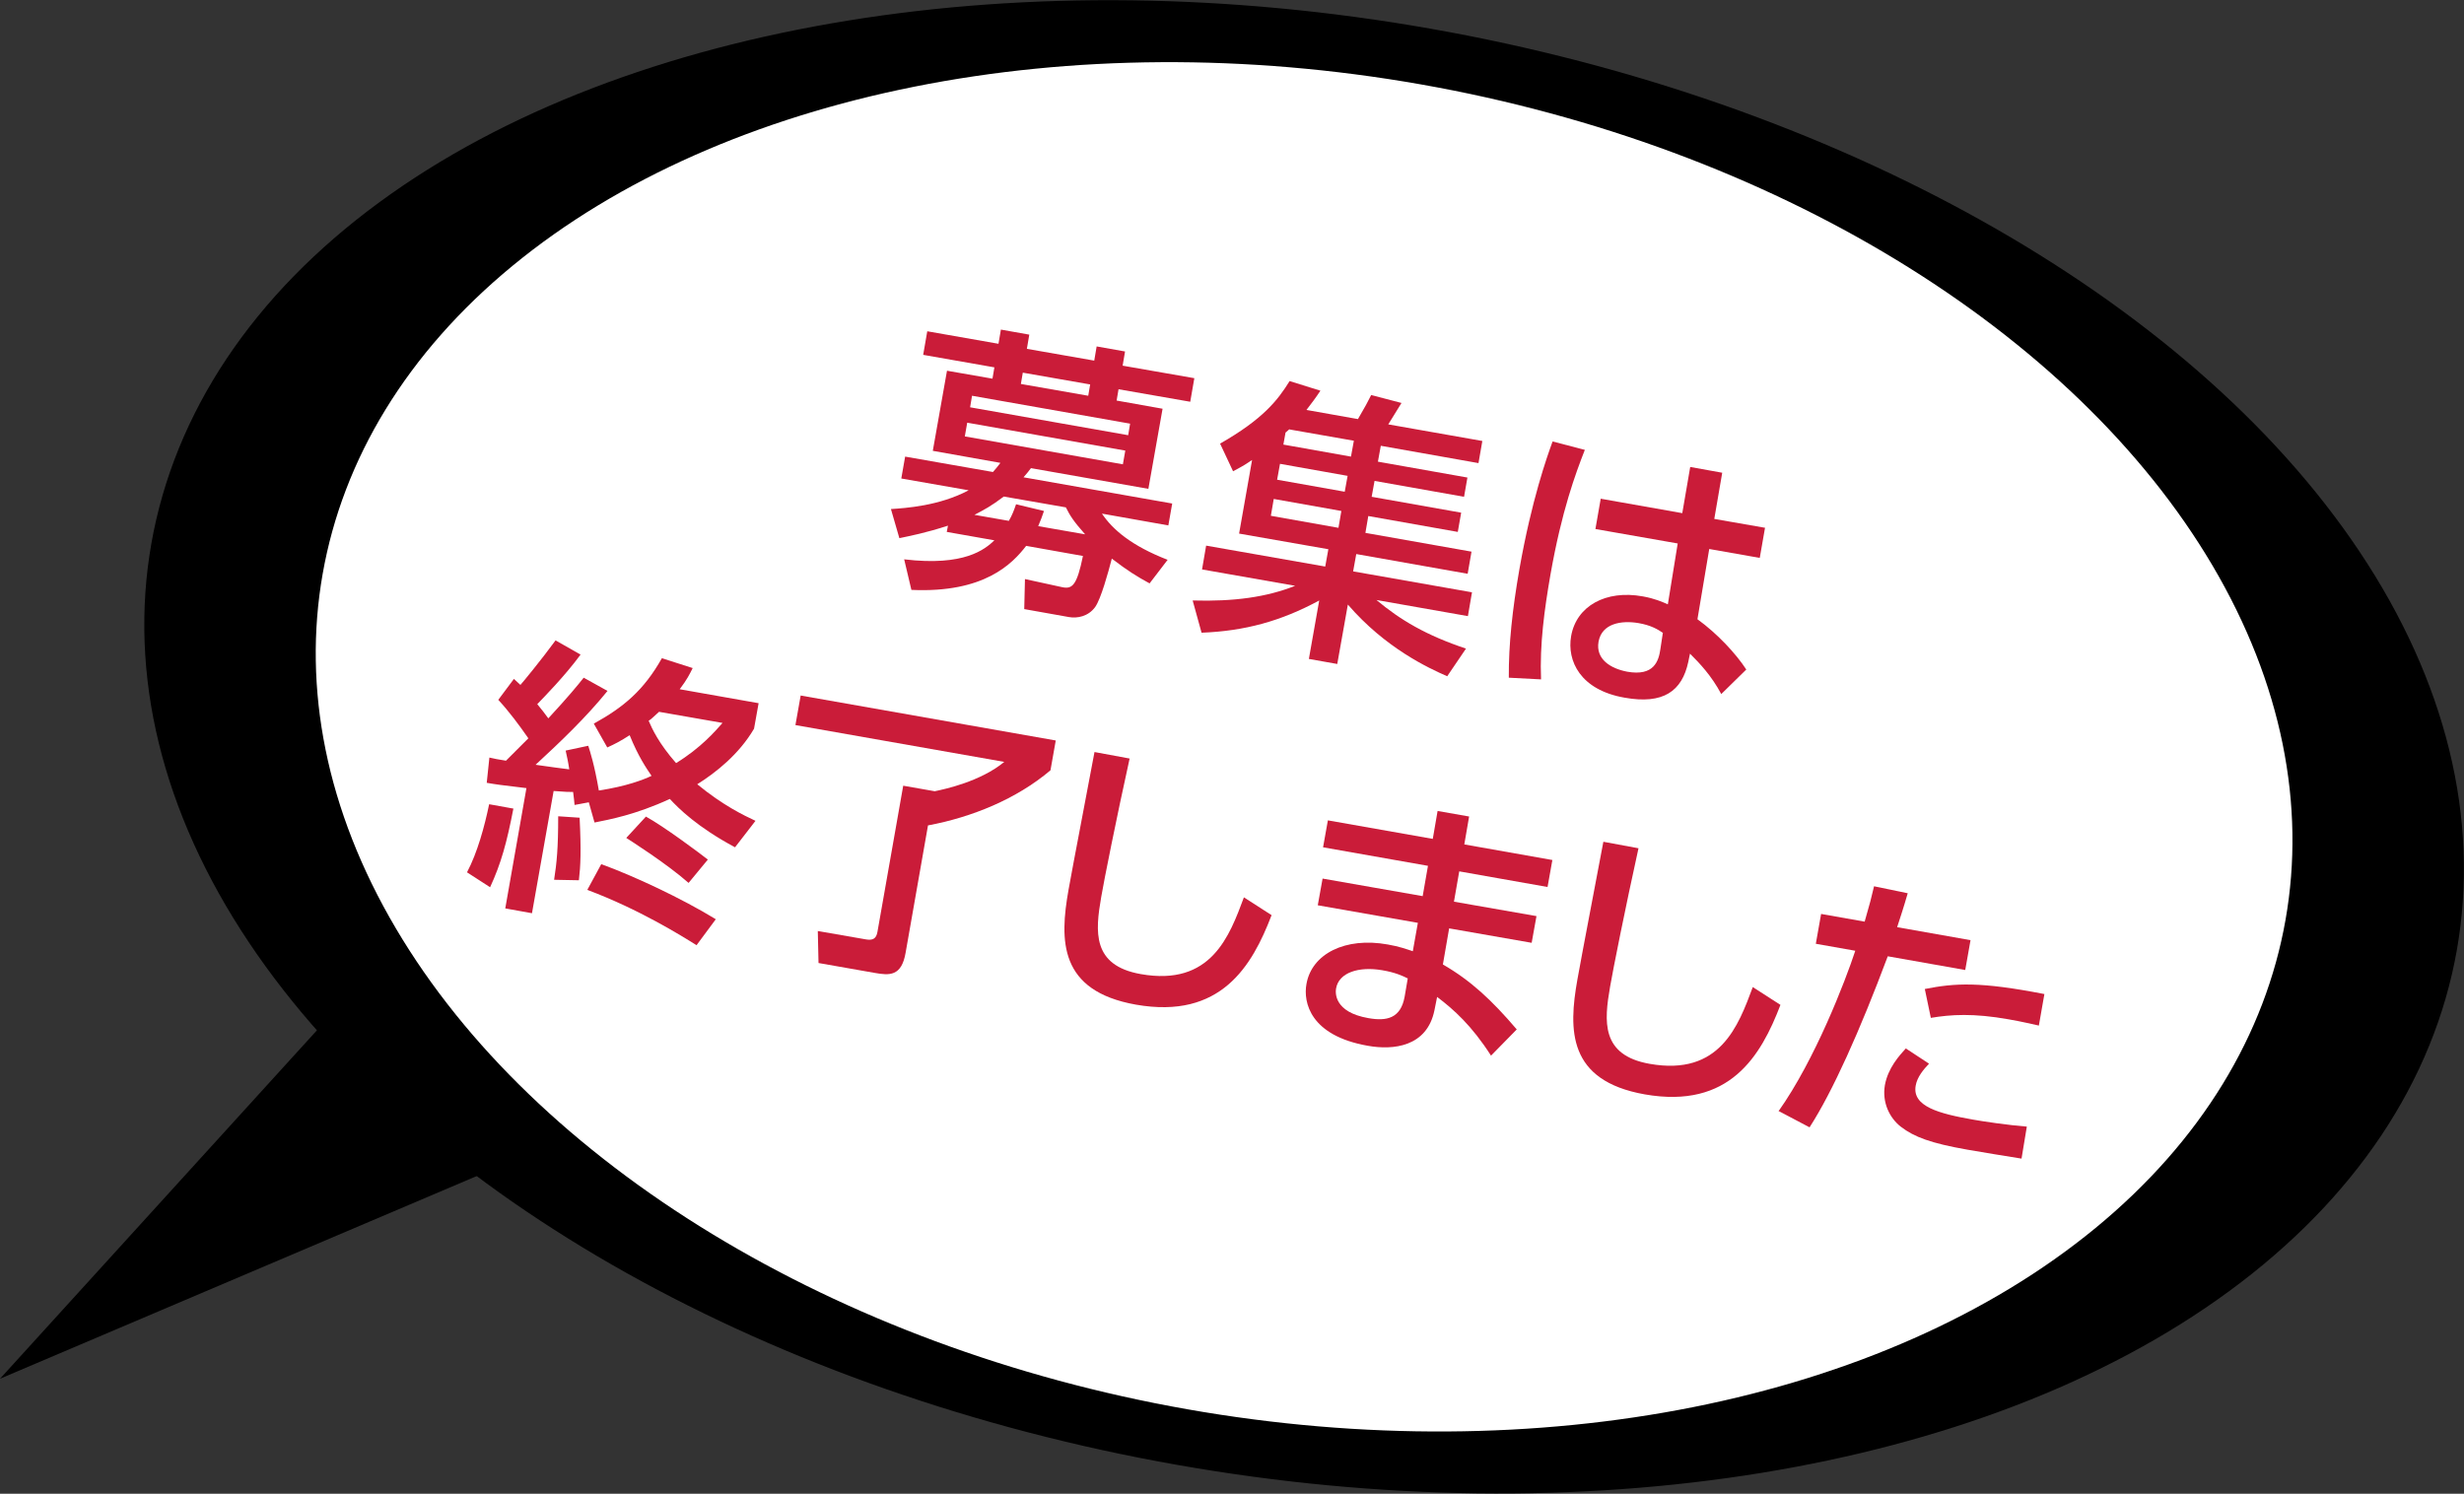
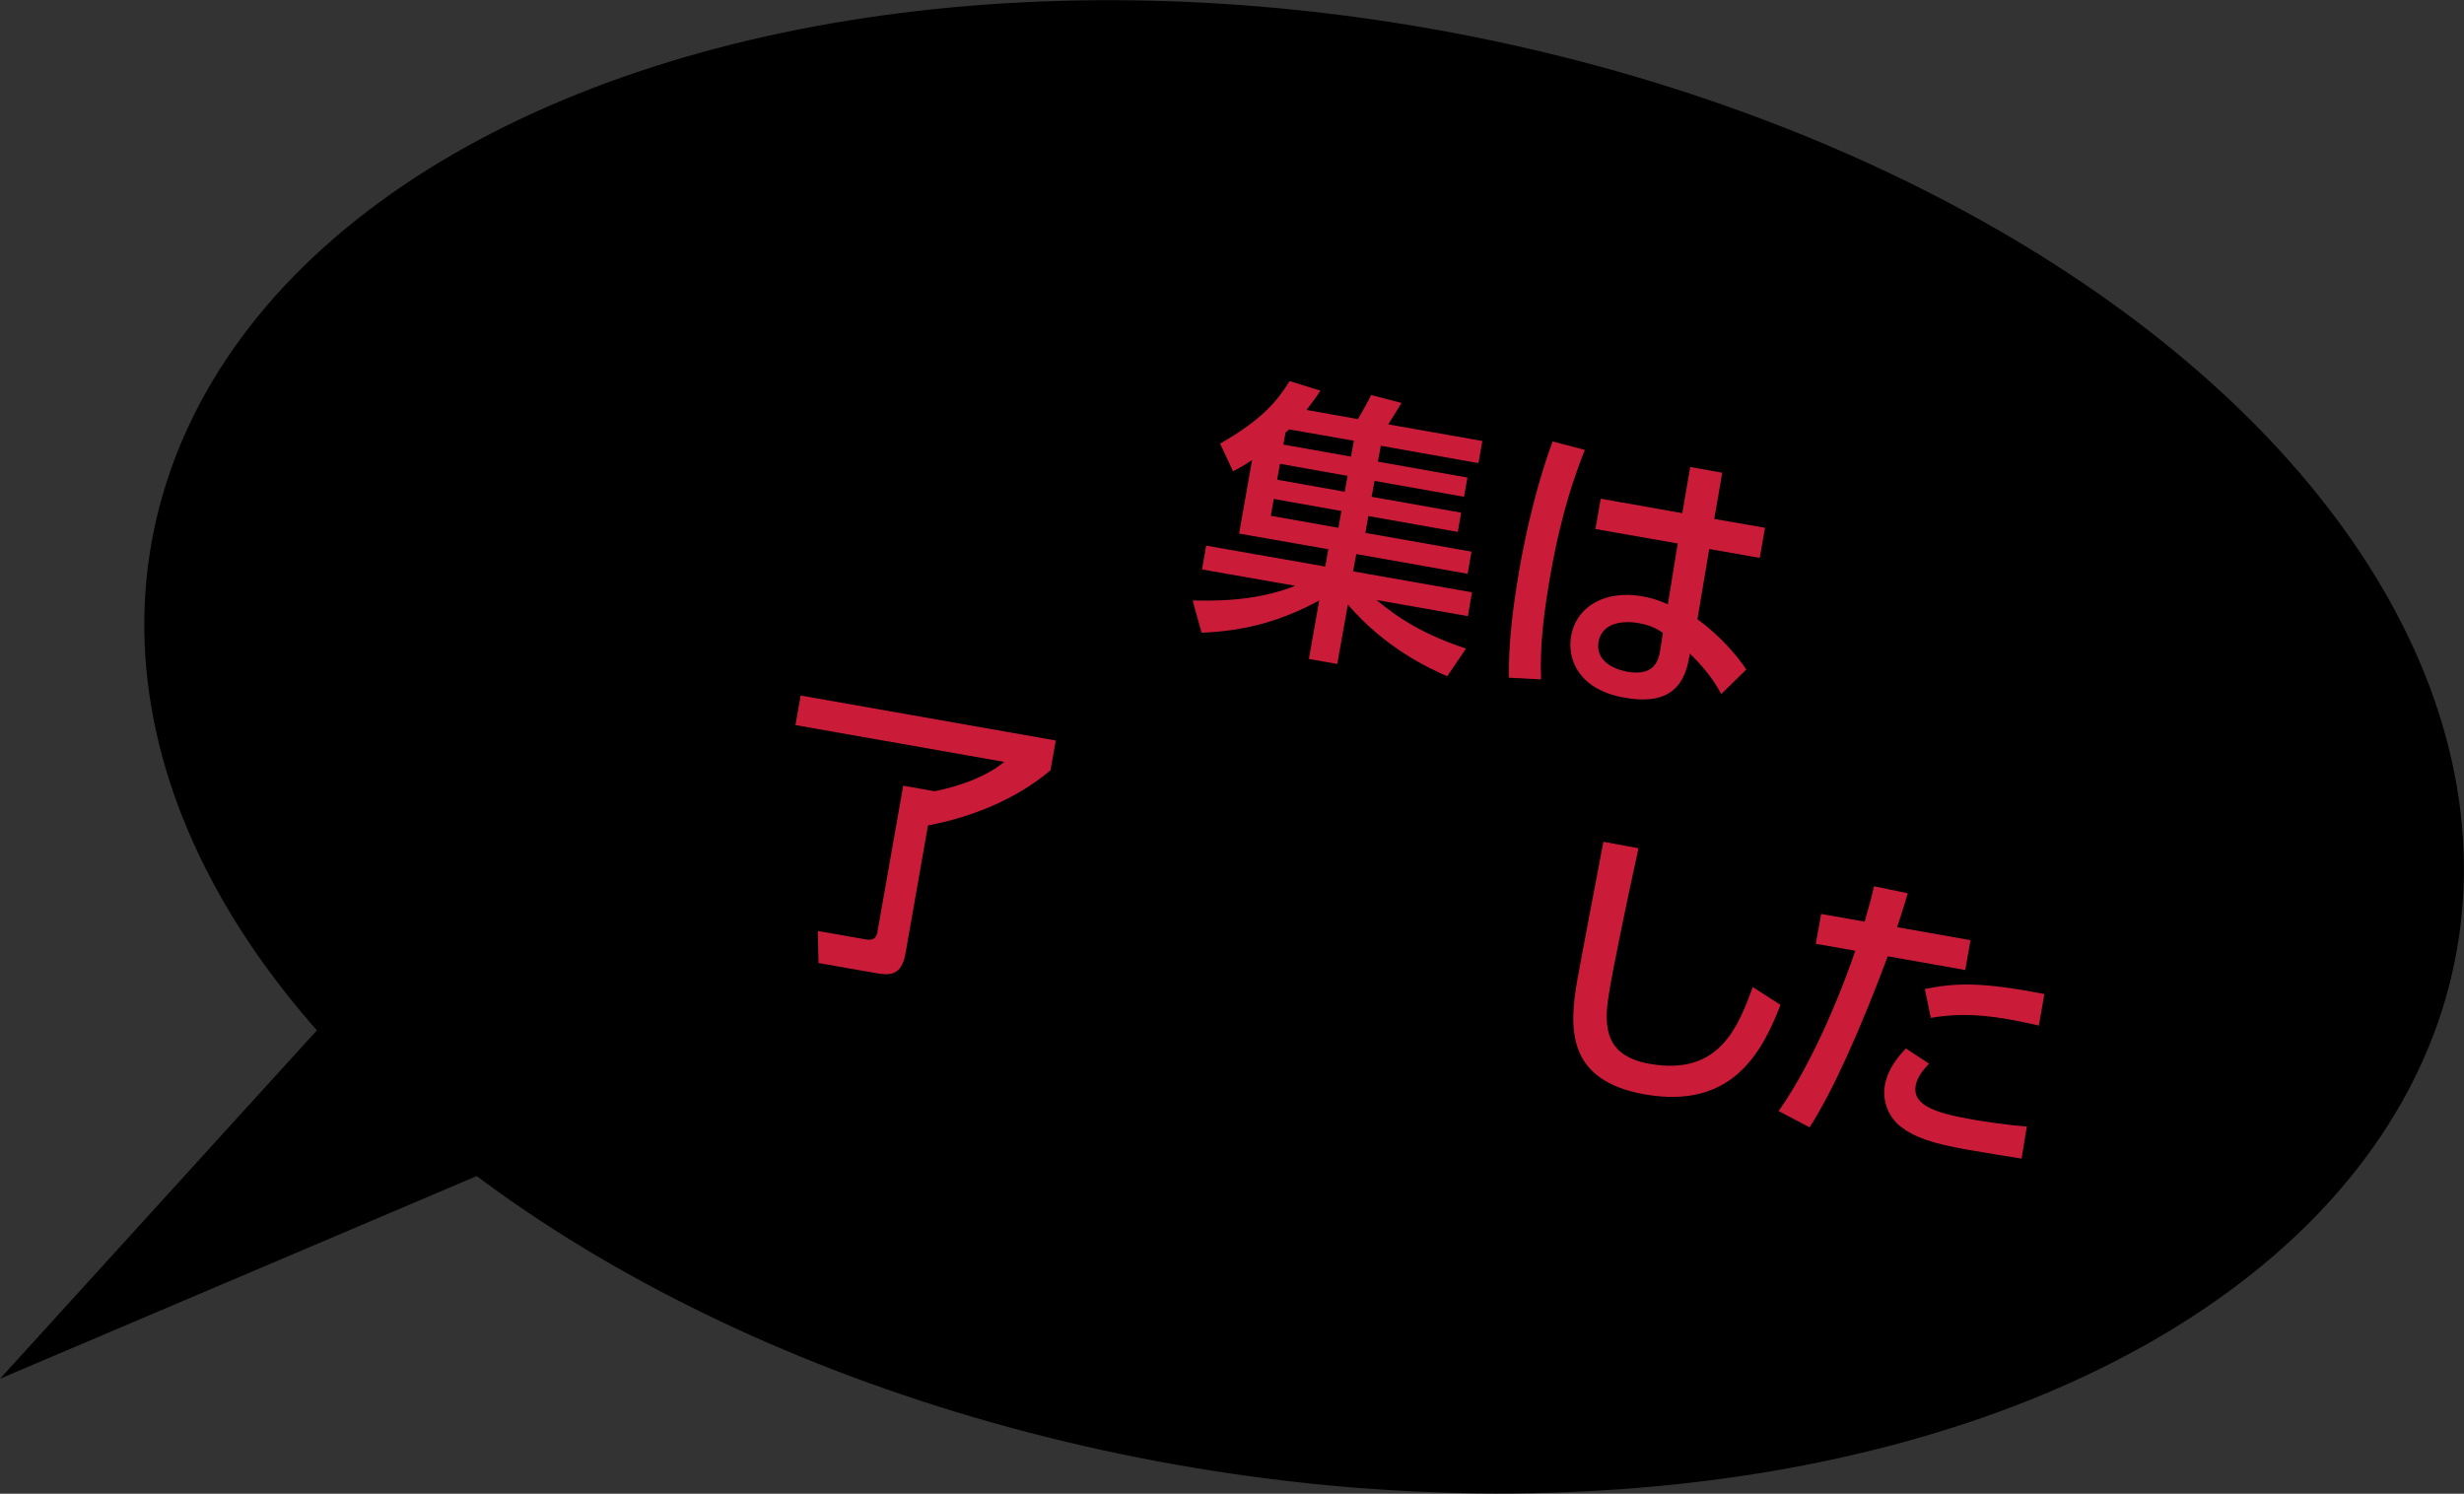
<svg xmlns="http://www.w3.org/2000/svg" viewBox="0 0 102.41 62.09">
  <rect x="0" y="0" width="102.41" height="62.09" fill="#333333" stroke="none" />
  <g id="a" />
  <g id="b">
    <g id="c">
      <polygon points="15.27 40.52 0 57.31 23.99 47.11 15.27 40.52" />
      <ellipse cx="54.21" cy="31.04" rx="27.96" ry="46.3" transform="translate(14.22 79.04) rotate(-80)" stroke="#000" stroke-miterlimit="10" stroke-width="4.7" />
-       <ellipse cx="54.21" cy="31.04" rx="27.96" ry="41.42" transform="translate(14.22 79.04) rotate(-80)" fill="#fff" />
      <g>
-         <path d="M42.57,25.32l.03-1.25,1.56,.34c.41,.08,.6-.08,.85-1.3l-2.36-.42c-.57,.74-1.74,1.97-4.77,1.83l-.3-1.27c2.51,.3,3.36-.42,3.75-.79l-1.98-.35,.05-.26c-.92,.3-1.55,.42-2.02,.52l-.35-1.21c.61-.04,2.01-.13,3.23-.78l-2.8-.49,.16-.91,3.65,.64c.12-.14,.2-.23,.31-.38l-2.81-.5,.59-3.33,1.89,.33,.08-.47-2.96-.52,.17-.98,2.96,.52,.1-.59,1.18,.21-.1,.59,2.8,.49,.1-.59,1.18,.21-.1,.59,2.98,.52-.17,.98-2.98-.52-.08,.47,1.91,.34-.59,3.33-4.88-.86c-.11,.14-.14,.19-.31,.38l6.18,1.09-.16,.91-2.76-.49c.44,.66,1.23,1.34,2.73,1.92l-.75,.98c-.53-.29-.89-.51-1.57-1.03-.15,.58-.45,1.67-.69,2.01-.29,.4-.75,.48-1.09,.42l-1.85-.33Zm4.2-6.59l-6.57-1.16-.1,.57,6.57,1.16,.1-.57Zm.2-1.12l-6.57-1.16-.08,.48,6.57,1.16,.08-.48Zm-1.87,4.6c-.48-.54-.63-.78-.8-1.12l-2.58-.45c-.53,.4-.8,.54-1.22,.76l1.43,.25c.14-.24,.21-.43,.3-.69l1.16,.28c-.08,.23-.13,.38-.24,.63l1.95,.34Zm.13-5.76l.08-.47-2.8-.49-.08,.47,2.8,.49Z" fill="#ca1c39" />
        <path d="M60.15,28.11c-.78-.34-2.57-1.17-4.13-2.98l-.44,2.47-1.18-.21,.43-2.43c-1.59,.86-3.09,1.27-4.89,1.34l-.37-1.34c1.72,.05,3.08-.14,4.26-.61l-3.87-.68,.17-.99,4.95,.87,.13-.72-3.71-.65,.54-3.06c-.33,.23-.55,.34-.79,.47l-.54-1.15c1.79-1.02,2.4-1.81,2.89-2.6l1.28,.4c-.21,.32-.36,.51-.58,.8l2.14,.38c.34-.59,.37-.64,.55-1l1.26,.33c-.16,.26-.36,.59-.55,.89l3.91,.69-.16,.92-4.06-.72-.12,.66,3.72,.66-.14,.8-3.72-.66-.12,.66,3.72,.66-.14,.8-3.72-.66-.12,.7,4.41,.78-.16,.92-4.63-.82-.13,.72,4.94,.87-.17,.99-3.8-.67c.99,.83,2.07,1.47,3.72,2.02l-.78,1.15Zm-4.4-6.87l-2.81-.5-.12,.7,2.81,.5,.12-.7Zm.26-1.46l-2.81-.5-.12,.66,2.81,.5,.12-.66Zm-2.42-1.94s-.13,.12-.16,.14l-.09,.5,2.81,.5,.12-.66-2.68-.47Z" fill="#ca1c39" />
        <path d="M65.87,18.7c-.38,.97-.96,2.52-1.43,5.19-.25,1.44-.45,2.89-.39,4.35l-1.34-.07c-.01-1.39,.15-2.84,.44-4.51,.51-2.89,1.15-4.68,1.38-5.31l1.34,.35Zm7.49,3.23l-.22,1.26-2.1-.37-.49,2.92c.83,.6,1.6,1.43,2.03,2.09l-1.04,1.02c-.41-.77-.9-1.28-1.3-1.68l-.07,.34c-.26,1.22-1.04,1.78-2.65,1.49-1.84-.32-2.4-1.53-2.22-2.56,.22-1.25,1.44-1.93,2.98-1.65,.5,.09,.81,.23,1.04,.33l.41-2.53-3.42-.6,.22-1.26,3.39,.6,.33-1.92,1.33,.24-.33,1.92,2.12,.37Zm-4.24,4.38c-.22-.15-.5-.32-1.02-.41-.71-.12-1.52,.01-1.66,.77-.13,.73,.5,1.12,1.19,1.25,1.12,.2,1.31-.45,1.38-.94l.1-.66Z" fill="#ca1c39" />
-         <path d="M21.34,33.6c-.28,1.44-.51,2.28-.97,3.28l-.96-.62c.43-.81,.73-1.91,.92-2.83l1,.18Zm3.13-.25l-.59,.11c-.02-.17-.02-.27-.06-.54-.15,0-.32,0-.81-.04l-.9,5.08-1.11-.2,.88-5c-1.1-.13-1.24-.15-1.65-.22l.11-1.05c.2,.05,.38,.08,.69,.13l.93-.93c-.39-.56-.79-1.1-1.25-1.6l.65-.87c.2,.18,.24,.23,.27,.25,.06-.06,.86-1.03,1.46-1.85l1.04,.59c-.66,.9-1.55,1.8-1.8,2.06,.17,.2,.32,.4,.46,.59,.84-.91,1.2-1.35,1.47-1.69l.99,.55c-.91,1.12-1.94,2.1-2.99,3.07,.69,.1,1.08,.15,1.4,.19-.05-.34-.09-.5-.15-.78l.94-.2c.08,.26,.25,.76,.44,1.86,1.17-.18,1.85-.45,2.19-.61-.21-.31-.55-.8-.91-1.69-.37,.24-.6,.36-.93,.51l-.56-.99c1.25-.69,2.08-1.39,2.83-2.72l1.28,.41c-.13,.26-.23,.47-.54,.88l3.28,.58-.19,1.06c-.62,1.06-1.58,1.82-2.36,2.31,1.07,.88,1.93,1.29,2.42,1.52l-.85,1.1c-1.57-.84-2.35-1.62-2.71-2.01-1.43,.66-2.53,.86-3.13,.98l-.24-.85Zm-.38,.64c.07,1.39,.04,2-.03,2.6l-1.03-.02c.11-.7,.17-1.31,.17-2.64l.89,.06Zm.9,1.93c1.35,.49,3.34,1.42,4.76,2.29l-.8,1.08c-.62-.39-2.4-1.5-4.54-2.3l.58-1.07Zm1.85-1.98c.75,.41,2.21,1.5,2.58,1.79l-.8,.97c-.92-.81-2.45-1.78-2.59-1.87l.82-.89Zm.55-4.35c-.23,.2-.31,.3-.43,.37,.14,.33,.42,.94,1.14,1.76,1.04-.64,1.63-1.33,1.93-1.67l-2.63-.46Z" fill="#ca1c39" />
        <path d="M33.27,28.91l10.61,1.87-.22,1.24c-1.42,1.2-3.27,1.95-5.09,2.29l-.93,5.29c-.17,.99-.67,.95-1.29,.84l-2.33-.41-.03-1.33,2.01,.35c.25,.04,.42-.01,.47-.32l1.07-6.07,1.31,.23c.44-.09,1.91-.41,2.89-1.22l-8.68-1.53,.22-1.24Z" fill="#ca1c39" />
-         <path d="M46.95,31.53c-.55,2.49-1.07,5.1-1.18,5.75-.25,1.44-.39,2.85,1.64,3.21,2.93,.52,3.69-1.58,4.29-3.19l1.15,.74c-.81,2.12-2.11,4.34-5.64,3.72-3.21-.57-3.17-2.68-2.8-4.77,.16-.91,.93-4.91,1.08-5.73l1.46,.27Z" fill="#ca1c39" />
-         <path d="M64.52,35.75l-.2,1.12-3.67-.65-.22,1.26,3.43,.6-.2,1.11-3.43-.6-.26,1.5c1.16,.67,2.03,1.48,3.07,2.7l-1.07,1.09c-.8-1.25-1.55-1.92-2.24-2.44l-.11,.55c-.31,1.53-1.72,1.67-2.77,1.48-2.4-.42-2.69-1.81-2.55-2.57,.22-1.25,1.61-1.96,3.38-1.64,.47,.08,.8,.2,1.04,.28l.21-1.18-4.16-.73,.2-1.11,4.16,.73,.22-1.26-4.36-.77,.2-1.12,4.36,.77,.2-1.16,1.31,.23-.2,1.16,3.67,.65Zm-6.01,4.92c-.2-.1-.52-.25-1.06-.34-.98-.17-1.81,.1-1.92,.76-.03,.17-.09,.98,1.34,1.23,.78,.14,1.35,0,1.51-.89l.13-.76Z" fill="#ca1c39" />
        <path d="M68.1,35.26c-.55,2.49-1.07,5.1-1.18,5.75-.25,1.44-.39,2.85,1.64,3.21,2.93,.52,3.69-1.58,4.29-3.19l1.15,.74c-.81,2.12-2.11,4.34-5.64,3.72-3.21-.57-3.17-2.68-2.8-4.77,.16-.91,.93-4.92,1.08-5.73l1.46,.27Z" fill="#ca1c39" />
        <path d="M73.92,46.19c1.52-2.14,2.78-5.42,3.19-6.67l-1.64-.29,.22-1.24,1.81,.32c.23-.8,.27-.96,.39-1.47l1.4,.29c-.21,.72-.29,.94-.44,1.41l3.05,.54-.22,1.24-3.22-.57c-1.16,3.1-2.29,5.62-3.25,7.11l-1.27-.67Zm6.25-1.97c-.22,.23-.49,.55-.55,.91-.15,.86,.96,1.16,2.39,1.41,.38,.07,1.45,.23,2.23,.29l-.22,1.33c-.75-.12-1.49-.24-2.24-.37-1.54-.27-2.22-.53-2.77-.95-.48-.37-.79-1.02-.67-1.73,.13-.72,.6-1.23,.87-1.53l.96,.63Zm4.57-1.59c-.33-.07-.68-.16-1.26-.26-1.46-.26-2.4-.2-3.23-.06l-.25-1.2c1.26-.25,2.3-.31,4.97,.21l-.23,1.31Z" fill="#ca1c39" />
      </g>
    </g>
  </g>
</svg>